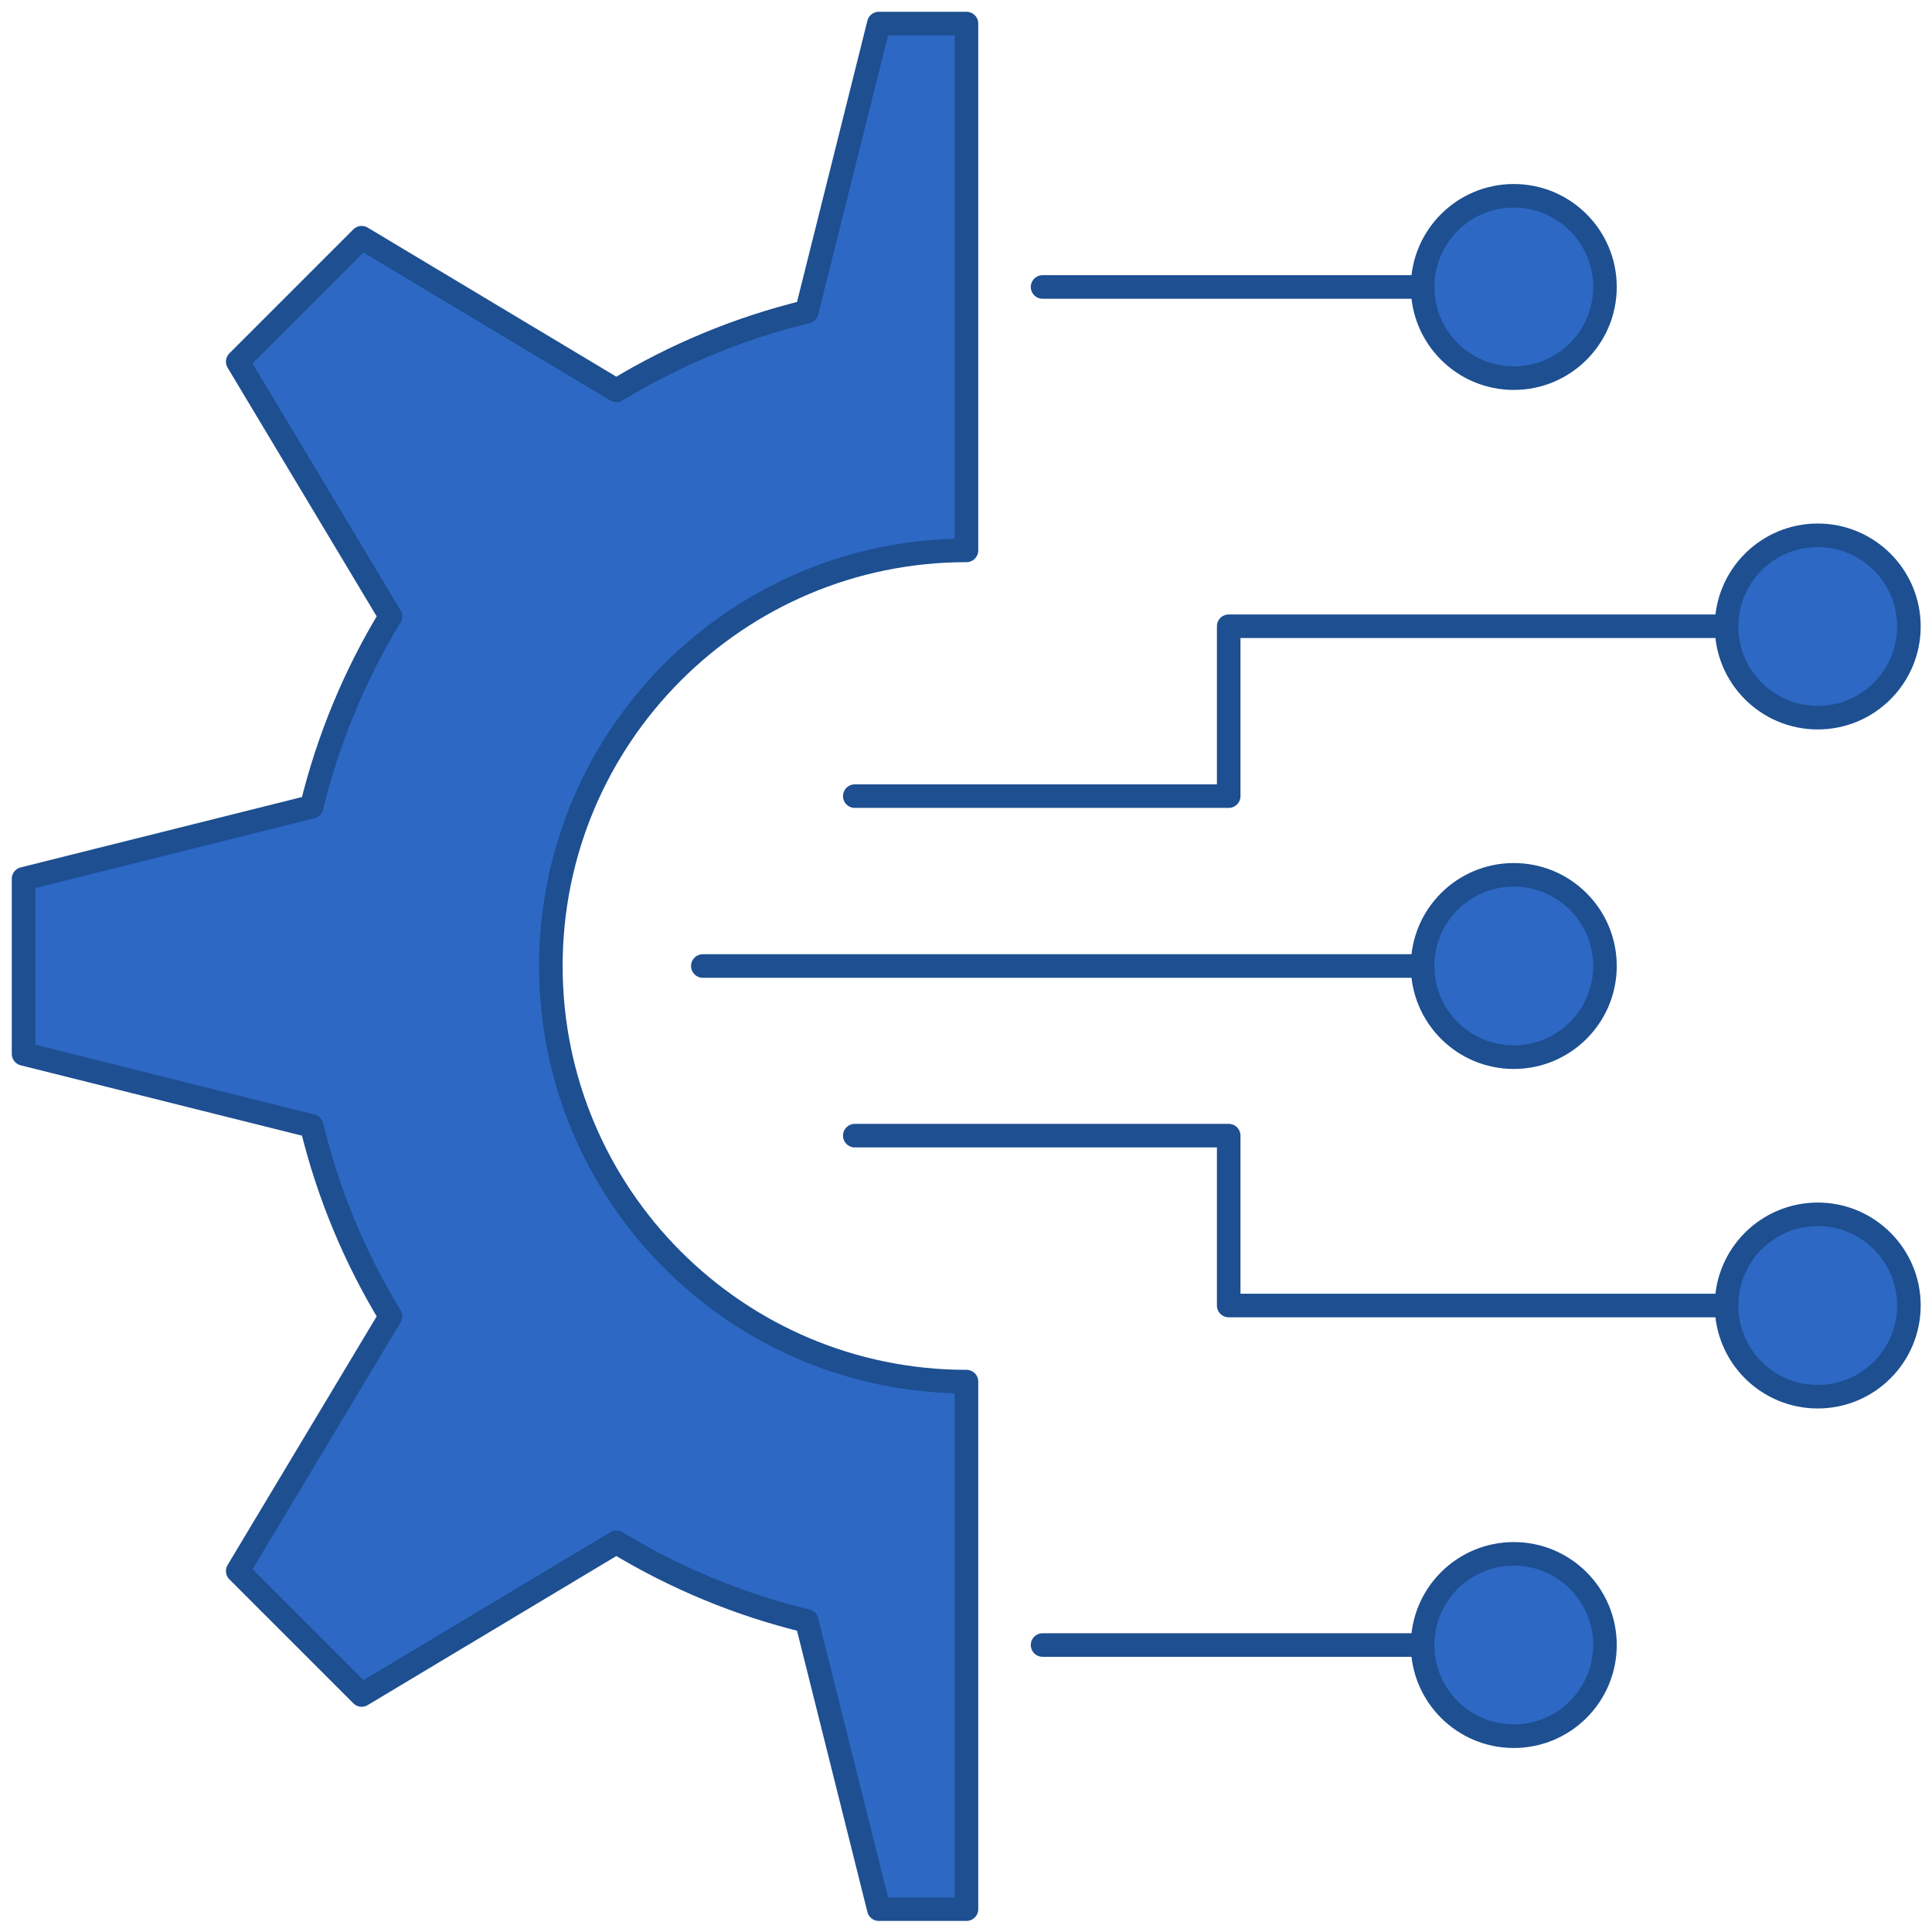
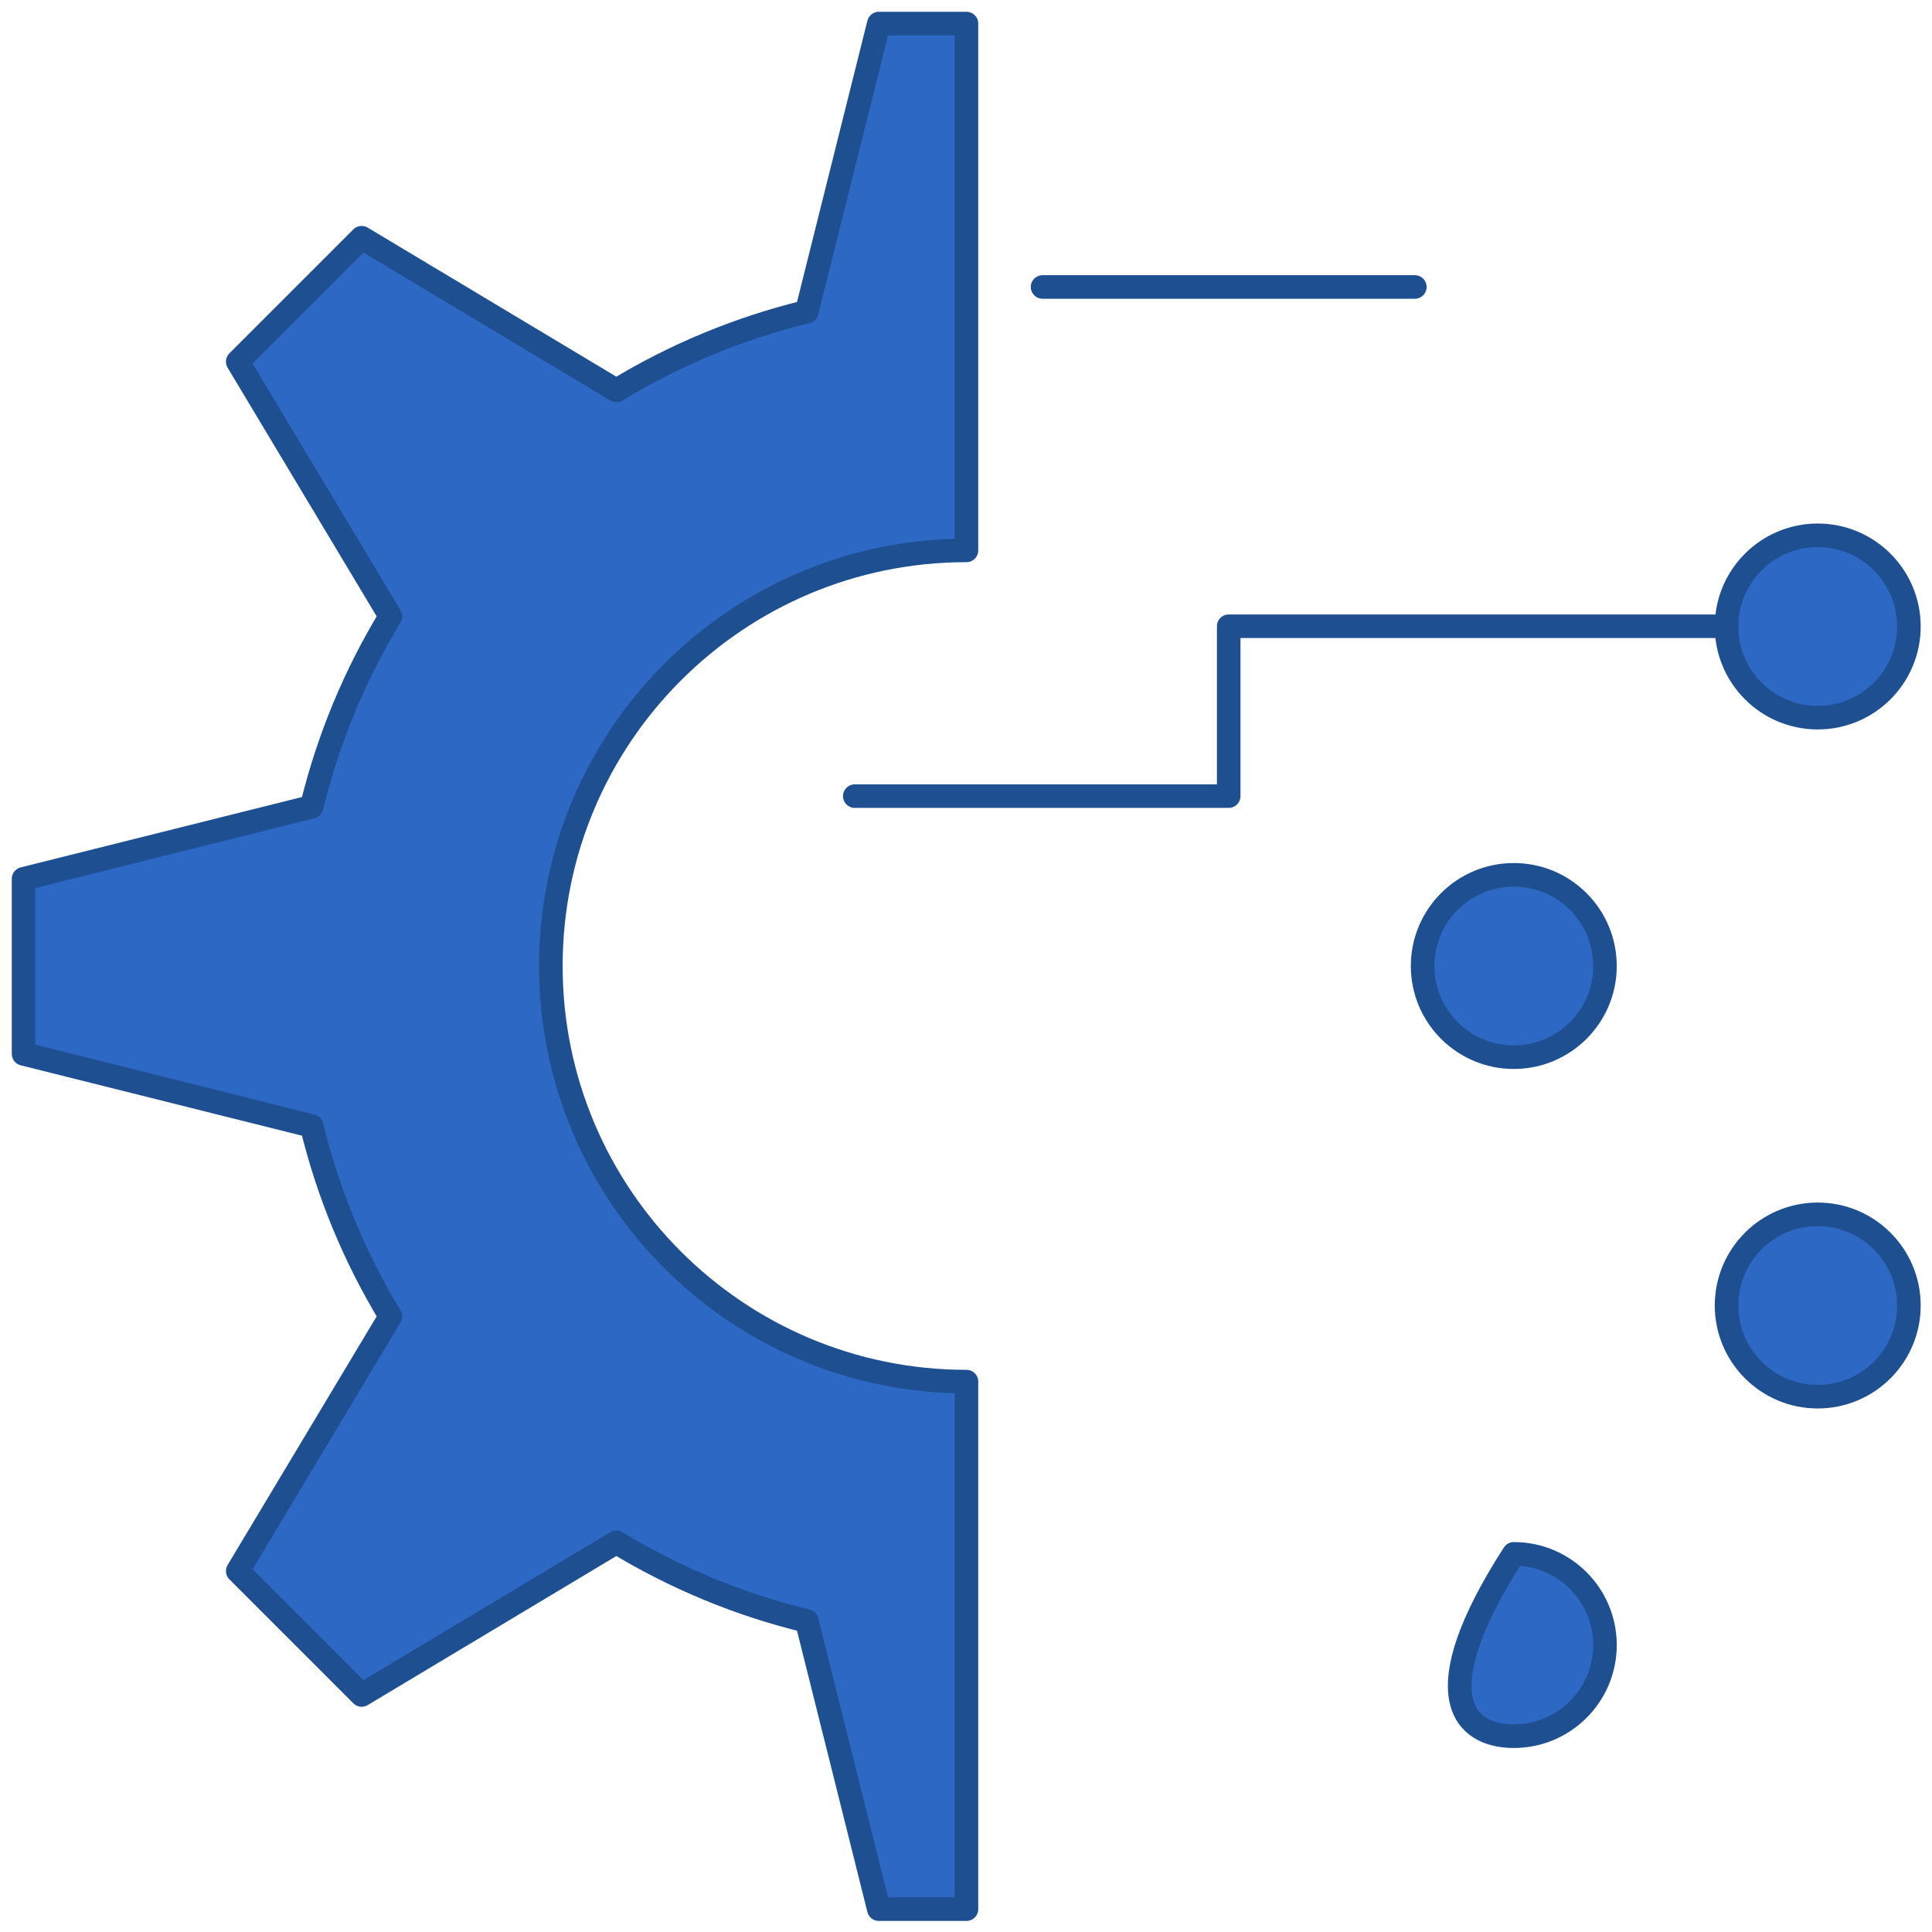
<svg xmlns="http://www.w3.org/2000/svg" width="82" height="82" viewBox="0 0 82 82" fill="none">
  <g id="icon/public sector">
-     <path id="Vector" d="M44.25 69.82H60.05" stroke="#1D4F91" stroke-linecap="round" stroke-linejoin="round" />
-     <path id="Vector_2" d="M64.25 73.69C66.387 73.69 68.12 71.957 68.12 69.82C68.12 67.683 66.387 65.95 64.25 65.95C62.113 65.95 60.38 67.683 60.38 69.82C60.38 71.957 62.113 73.69 64.25 73.69Z" fill="#2D68C4" stroke="#1D4F91" stroke-linecap="round" stroke-linejoin="round" />
+     <path id="Vector_2" d="M64.25 73.69C66.387 73.69 68.12 71.957 68.12 69.82C68.12 67.683 66.387 65.95 64.25 65.95C60.38 71.957 62.113 73.69 64.25 73.69Z" fill="#2D68C4" stroke="#1D4F91" stroke-linecap="round" stroke-linejoin="round" />
    <path id="Vector_3" d="M44.25 12.18H60.05" stroke="#1D4F91" stroke-linecap="round" stroke-linejoin="round" />
-     <path id="Vector_4" d="M64.25 16.05C66.387 16.05 68.12 14.317 68.12 12.18C68.12 10.043 66.387 8.31 64.25 8.31C62.113 8.31 60.38 10.043 60.38 12.18C60.38 14.317 62.113 16.05 64.25 16.05Z" fill="#2D68C4" stroke="#1D4F91" stroke-linecap="round" stroke-linejoin="round" />
-     <path id="Vector_5" d="M29.83 41H60.05" stroke="#1D4F91" stroke-linecap="round" stroke-linejoin="round" />
    <path id="Vector_6" d="M64.25 44.87C66.387 44.87 68.12 43.137 68.12 41C68.12 38.862 66.387 37.13 64.25 37.13C62.113 37.13 60.38 38.862 60.38 41C60.38 43.137 62.113 44.87 64.25 44.87Z" fill="#2D68C4" stroke="#1D4F91" stroke-linecap="round" stroke-linejoin="round" />
    <path id="Vector_7" d="M36.28 33.79H52.15V26.58H77.15" stroke="#1D4F91" stroke-linecap="round" stroke-linejoin="round" />
-     <path id="Vector_8" d="M77.15 55.41H52.15V48.2H36.28" stroke="#1D4F91" stroke-linecap="round" stroke-linejoin="round" />
    <path id="Vector_9" d="M77.15 59.28C79.287 59.28 81.02 57.547 81.02 55.41C81.02 53.273 79.287 51.54 77.15 51.54C75.013 51.54 73.28 53.273 73.28 55.41C73.28 57.547 75.013 59.28 77.15 59.28Z" fill="#2D68C4" stroke="#1D4F91" stroke-linecap="round" stroke-linejoin="round" />
    <path id="Vector_10" d="M77.15 30.46C79.287 30.46 81.02 28.727 81.02 26.59C81.02 24.453 79.287 22.72 77.15 22.72C75.013 22.72 73.28 24.453 73.28 26.59C73.28 28.727 75.013 30.46 77.15 30.46Z" fill="#2D68C4" stroke="#1D4F91" stroke-linecap="round" stroke-linejoin="round" />
    <path id="Vector_11" d="M41.02 58.64C31.28 58.64 23.38 50.74 23.38 41C23.38 31.26 31.28 23.36 41.02 23.36V1H37.3L34.24 13.23C31.35 13.93 28.63 15.07 26.16 16.57L15.35 10.09L10.09 15.35L16.57 26.16C15.07 28.63 13.93 31.35 13.23 34.24L1 37.3V44.73L13.23 47.79C13.93 50.68 15.07 53.4 16.57 55.87L10.09 66.68L15.35 71.94L26.16 65.46C28.63 66.96 31.35 68.1 34.24 68.8L37.3 81.03H41.02V58.67V58.64Z" fill="#2D68C4" stroke="#1D4F91" stroke-linecap="round" stroke-linejoin="round" />
  </g>
</svg>